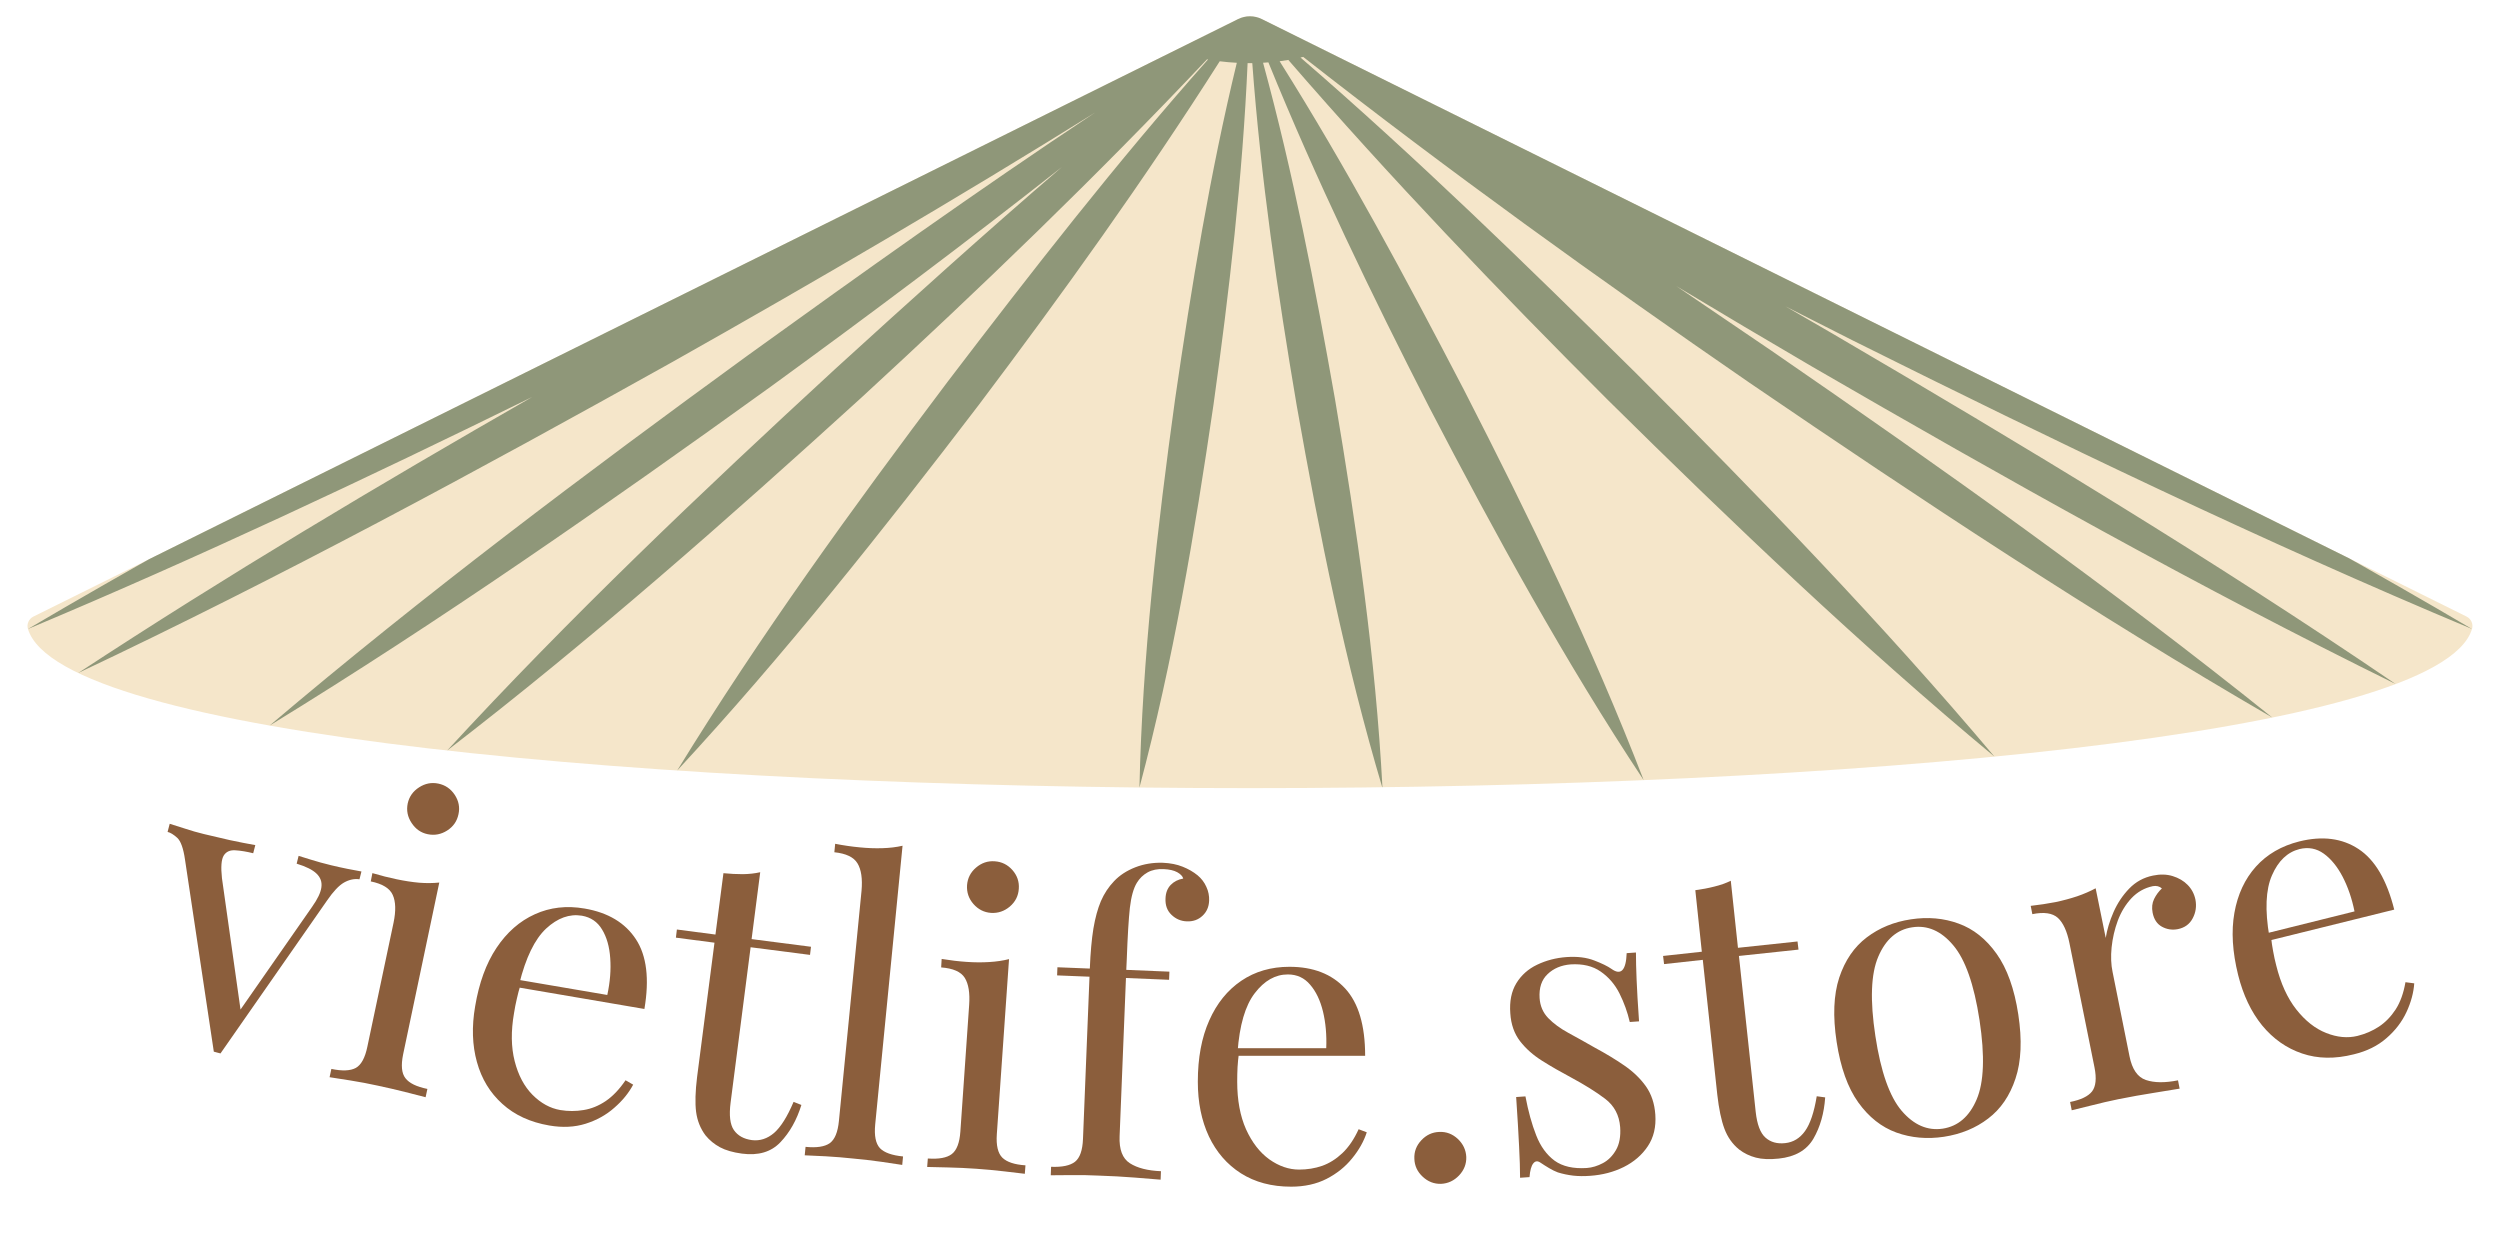
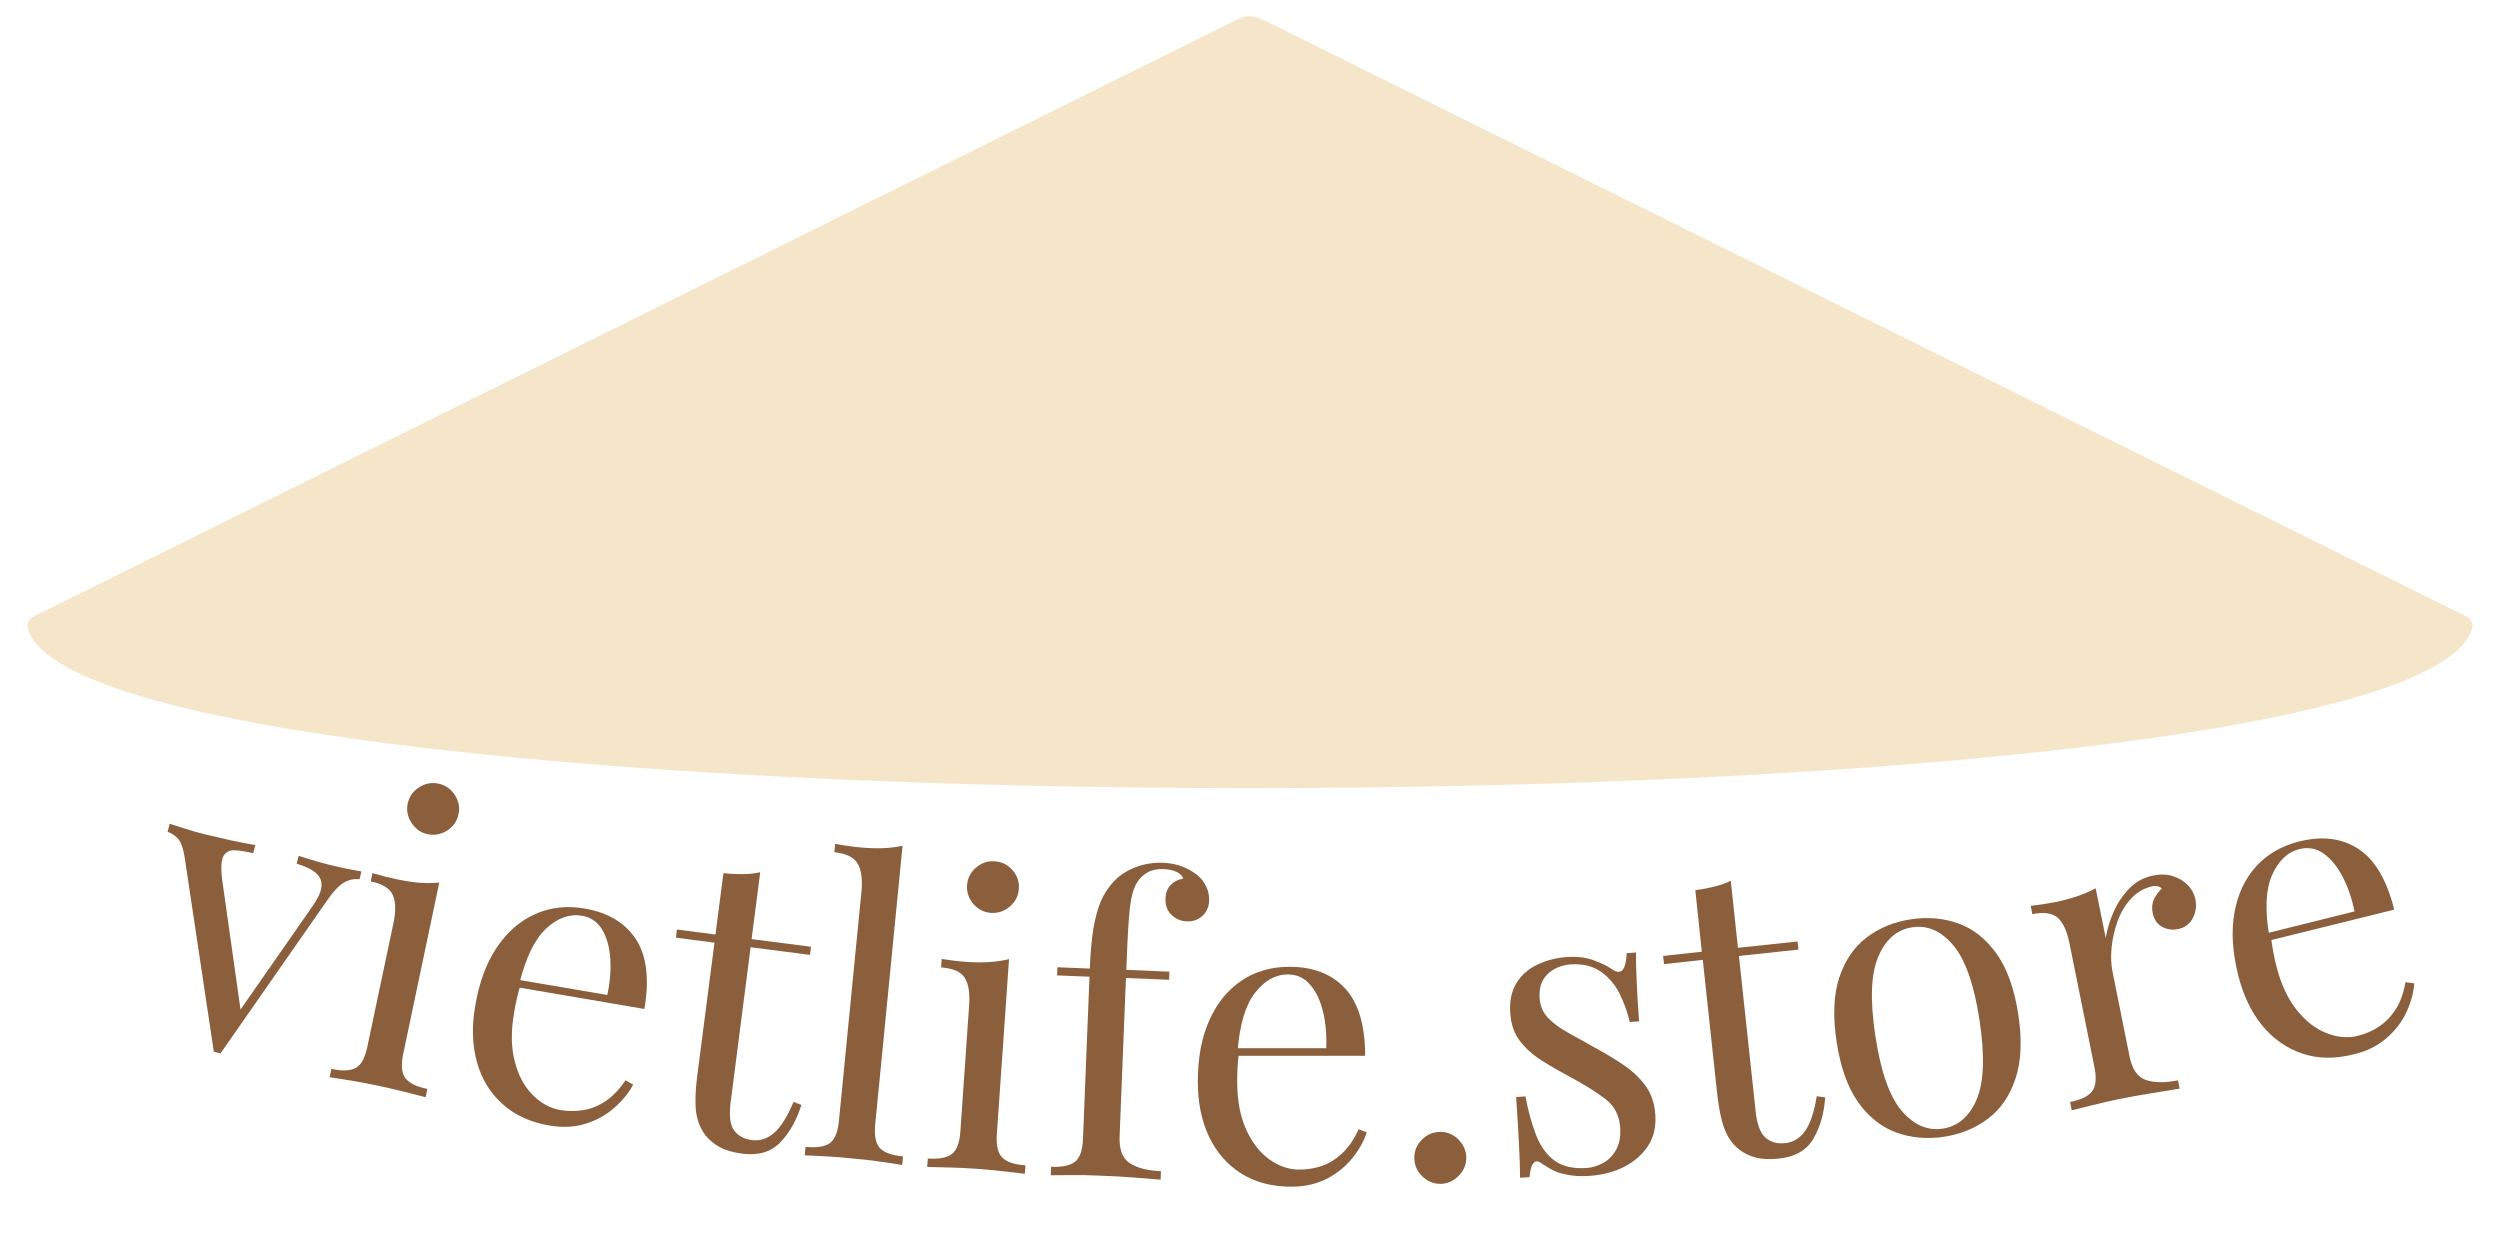
<svg xmlns="http://www.w3.org/2000/svg" version="1.0" preserveAspectRatio="xMidYMid meet" height="160" viewBox="0 0 240 120" zoomAndPan="magnify" width="320">
  <defs>
    <g />
    <clipPath id="00efc39a98">
      <path clip-rule="nonzero" d="M 2.641 1.562 L 237.344 1.562 L 237.344 75.66 L 2.641 75.66 Z M 2.641 1.562" />
    </clipPath>
    <clipPath id="bd6d100a83">
-       <path clip-rule="nonzero" d="M 2.641 1.562 L 237.344 1.562 L 237.344 75.66 L 2.641 75.66 Z M 2.641 1.562" />
-     </clipPath>
+       </clipPath>
    <clipPath id="41f277c232">
      <path clip-rule="nonzero" d="M 118.859 1.832 L 3.211 59.188 C 2.77 59.406 2.539 59.91 2.684 60.383 C 8.844 80.754 231.152 80.754 237.312 60.383 C 237.457 59.91 237.227 59.406 236.785 59.188 L 121.133 1.832 C 120.418 1.477 119.578 1.477 118.859 1.832 Z M 118.859 1.832" />
    </clipPath>
  </defs>
  <g clip-path="url(#00efc39a98)">
    <path fill-rule="nonzero" fill-opacity="1" d="M 118.859 1.832 L 3.211 59.188 C 2.77 59.406 2.539 59.91 2.684 60.383 C 8.844 80.754 231.152 80.754 237.312 60.383 C 237.457 59.91 237.227 59.406 236.785 59.188 L 121.133 1.832 C 120.418 1.477 119.578 1.477 118.859 1.832" fill="#f5e6ca" />
  </g>
  <g clip-path="url(#bd6d100a83)">
    <g clip-path="url(#41f277c232)">
      <path fill-rule="nonzero" fill-opacity="1" d="M 229.988 65.668 C 212.426 53.715 194.223 42.738 175.891 32.008 C 174.398 31.141 172.902 30.273 171.406 29.41 C 173.531 30.492 175.656 31.57 177.781 32.641 C 197.375 42.402 217.109 51.926 237.312 60.383 C 218.445 49.266 199.004 39.16 179.449 29.309 C 162.355 20.785 145.152 12.285 127.621 4.641 C 130.359 3.484 132.105 1.723 132.105 -0.254 C 132.105 -3.742 126.664 0.781 119.949 0.781 C 113.234 0.781 107.793 -3.742 107.793 -0.254 C 107.793 1.715 109.531 3.477 112.254 4.633 C 94.738 12.277 77.547 20.781 60.465 29.309 C 40.941 39.16 21.523 49.266 2.684 60.383 C 19.07 53.512 35.152 45.941 51.102 38.105 C 36.34 46.562 21.727 55.273 7.504 64.609 C 26.941 55.426 45.859 45.188 64.621 34.711 C 78.246 27.031 91.809 19.105 105.113 10.816 C 93.82 18.305 82.77 26.199 71.809 34.102 C 56.156 45.496 40.648 57.125 25.883 69.656 C 42.395 59.535 58.281 48.434 73.992 37.117 C 83.402 30.273 92.762 23.266 101.934 16.039 C 94.551 22.379 87.324 28.91 80.164 35.434 C 67.355 47.227 54.719 59.234 42.922 72.055 C 56.727 61.43 69.805 49.902 82.68 38.184 C 94.039 27.734 105.262 16.941 115.875 5.695 C 115.906 5.703 115.938 5.707 115.969 5.711 C 107.176 15.605 98.984 26.145 90.977 36.641 C 81.855 48.75 72.945 61.043 65.008 73.973 C 75.312 62.84 84.746 50.941 93.945 38.895 C 102.004 28.207 109.898 17.211 117.094 5.883 C 117.629 5.949 118.176 6 118.734 6.027 C 116.164 16.645 114.375 27.559 112.809 38.32 C 111.098 50.684 109.664 63.113 109.387 75.602 C 112.605 63.531 114.691 51.195 116.496 38.844 C 118 28.035 119.289 17.008 119.77 6.059 C 119.828 6.059 119.891 6.059 119.949 6.059 C 120.039 6.059 120.129 6.059 120.219 6.059 C 121.031 17.055 122.648 28.102 124.484 38.93 C 126.668 51.285 129.133 63.625 132.719 75.66 C 132.059 63.117 130.242 50.668 128.156 38.297 C 126.258 27.527 124.145 16.613 121.254 6.023 C 121.426 6.012 121.598 6.004 121.766 5.988 C 126.348 17.242 131.684 28.305 137.199 39.082 C 143.559 51.297 150.18 63.406 157.793 74.895 C 152.836 62.035 146.793 49.629 140.512 37.375 C 134.977 26.75 129.25 16.047 122.844 5.879 C 123.125 5.844 123.406 5.801 123.68 5.754 C 133.449 17.043 143.84 27.898 154.379 38.422 C 166.348 50.242 178.527 61.879 191.469 72.637 C 180.621 59.77 168.906 47.668 157.008 35.777 C 146.57 25.465 135.977 15.133 124.848 5.523 C 124.934 5.504 125.023 5.484 125.109 5.465 C 139.02 16.375 153.441 26.746 167.977 36.762 C 184.383 47.953 200.957 58.922 218.145 68.887 C 202.652 56.453 186.438 44.949 170.086 33.688 C 167.039 31.613 163.984 29.535 160.926 27.465 C 165.277 30.082 169.645 32.668 174.016 35.227 C 192.395 45.875 210.926 56.289 229.988 65.668" fill="#8f9779" />
    </g>
  </g>
  <g fill-opacity="1" fill="#8b5e3c">
    <g transform="translate(11.526, 98.521)">
      <g>
        <path d="M 23.172 -14.859 L 22.984 -14.109 C 22.492 -14.18 22 -14.078 21.5 -13.797 C 21.008 -13.516 20.469 -12.941 19.875 -12.078 L 9.641 2.609 C 9.535 2.578 9.438 2.551 9.344 2.531 C 9.25 2.508 9.133 2.477 9 2.438 L 6.234 -16 C 6.078 -17.082 5.828 -17.781 5.484 -18.094 C 5.141 -18.406 4.832 -18.594 4.562 -18.656 L 4.766 -19.438 C 5.266 -19.289 5.773 -19.129 6.297 -18.953 C 6.828 -18.773 7.41 -18.609 8.047 -18.453 C 8.816 -18.266 9.641 -18.07 10.516 -17.875 C 11.398 -17.688 12.223 -17.523 12.984 -17.391 L 12.781 -16.609 C 12.156 -16.766 11.586 -16.859 11.078 -16.891 C 10.566 -16.93 10.191 -16.766 9.953 -16.391 C 9.723 -16.016 9.664 -15.289 9.781 -14.219 L 11.594 -1.391 L 11.328 -1.266 L 18.438 -11.469 C 18.969 -12.219 19.266 -12.844 19.328 -13.344 C 19.398 -13.852 19.242 -14.289 18.859 -14.656 C 18.484 -15.02 17.848 -15.336 16.953 -15.609 L 17.141 -16.359 C 17.586 -16.223 17.973 -16.102 18.297 -16 C 18.629 -15.906 18.945 -15.812 19.25 -15.719 C 19.562 -15.633 19.906 -15.547 20.281 -15.453 C 20.852 -15.316 21.375 -15.203 21.844 -15.109 C 22.312 -15.016 22.754 -14.93 23.172 -14.859 Z M 23.172 -14.859" />
      </g>
    </g>
  </g>
  <g fill-opacity="1" fill="#8b5e3c">
    <g transform="translate(30.546, 103.178)">
      <g>
        <path d="M 11.531 -27.953 C 12.195 -27.816 12.723 -27.457 13.109 -26.875 C 13.492 -26.289 13.613 -25.672 13.469 -25.016 C 13.332 -24.348 12.973 -23.828 12.391 -23.453 C 11.805 -23.078 11.18 -22.957 10.516 -23.094 C 9.867 -23.227 9.352 -23.586 8.969 -24.172 C 8.582 -24.754 8.457 -25.379 8.594 -26.047 C 8.738 -26.703 9.102 -27.219 9.688 -27.594 C 10.27 -27.969 10.883 -28.086 11.531 -27.953 Z M 11.625 -18.453 L 8.156 -1.969 C 7.938 -0.906 8.008 -0.141 8.375 0.328 C 8.738 0.805 9.441 1.148 10.484 1.359 L 10.312 2.156 C 9.883 2.051 9.234 1.883 8.359 1.656 C 7.492 1.438 6.617 1.234 5.734 1.047 C 4.879 0.859 4 0.691 3.094 0.547 C 2.195 0.398 1.531 0.297 1.094 0.234 L 1.266 -0.562 C 2.305 -0.344 3.086 -0.375 3.609 -0.656 C 4.129 -0.945 4.5 -1.625 4.719 -2.688 L 7.234 -14.594 C 7.473 -15.738 7.445 -16.629 7.156 -17.266 C 6.875 -17.898 6.172 -18.332 5.047 -18.562 L 5.203 -19.359 C 6.016 -19.117 6.797 -18.922 7.547 -18.766 C 8.297 -18.609 9.008 -18.5 9.688 -18.438 C 10.375 -18.383 11.02 -18.391 11.625 -18.453 Z M 11.625 -18.453" />
      </g>
    </g>
  </g>
  <g fill-opacity="1" fill="#8b5e3c">
    <g transform="translate(42.254, 105.705)">
      <g>
        <path d="M 13.875 -18.484 C 16.125 -18.098 17.766 -17.113 18.797 -15.531 C 19.828 -13.957 20.098 -11.727 19.609 -8.844 L 6.078 -11.156 L 6.156 -11.875 L 16.047 -10.188 C 16.316 -11.438 16.41 -12.613 16.328 -13.719 C 16.254 -14.82 15.992 -15.738 15.547 -16.469 C 15.109 -17.207 14.461 -17.648 13.609 -17.797 C 12.422 -17.992 11.273 -17.582 10.172 -16.562 C 9.078 -15.539 8.219 -13.77 7.594 -11.25 L 7.688 -11.062 C 7.57 -10.688 7.461 -10.27 7.359 -9.812 C 7.254 -9.363 7.164 -8.91 7.094 -8.453 C 6.789 -6.711 6.812 -5.172 7.156 -3.828 C 7.5 -2.484 8.07 -1.406 8.875 -0.594 C 9.676 0.207 10.562 0.691 11.531 0.859 C 12.289 0.984 13.035 0.984 13.766 0.859 C 14.504 0.742 15.211 0.457 15.891 0 C 16.578 -0.469 17.211 -1.133 17.797 -2 L 18.531 -1.578 C 18.102 -0.773 17.5 -0.035 16.719 0.641 C 15.945 1.328 15.031 1.836 13.969 2.172 C 12.914 2.504 11.754 2.562 10.484 2.344 C 8.648 2.031 7.145 1.336 5.969 0.266 C 4.789 -0.797 3.977 -2.133 3.531 -3.75 C 3.082 -5.363 3.023 -7.145 3.359 -9.094 C 3.734 -11.344 4.414 -13.211 5.406 -14.703 C 6.406 -16.203 7.633 -17.281 9.094 -17.938 C 10.551 -18.602 12.145 -18.785 13.875 -18.484 Z M 13.875 -18.484" />
      </g>
    </g>
  </g>
  <g fill-opacity="1" fill="#8b5e3c">
    <g transform="translate(62.278, 109.045)">
      <g>
        <path d="M 10.703 -25.312 L 9.875 -18.891 L 15.578 -18.156 L 15.484 -17.375 L 9.781 -18.109 L 7.859 -3.188 C 7.703 -1.977 7.805 -1.102 8.172 -0.562 C 8.547 -0.02 9.125 0.301 9.906 0.406 C 10.676 0.5 11.383 0.27 12.031 -0.281 C 12.676 -0.844 13.301 -1.836 13.906 -3.266 L 14.656 -2.969 C 14.207 -1.52 13.535 -0.328 12.641 0.609 C 11.754 1.547 10.523 1.91 8.953 1.703 C 8.086 1.586 7.383 1.383 6.844 1.094 C 6.301 0.801 5.836 0.422 5.453 -0.047 C 4.961 -0.703 4.66 -1.457 4.547 -2.312 C 4.441 -3.164 4.473 -4.273 4.641 -5.641 L 6.312 -18.547 L 2.609 -19.031 L 2.703 -19.812 L 6.406 -19.328 L 7.172 -25.219 C 7.805 -25.156 8.426 -25.125 9.031 -25.125 C 9.633 -25.133 10.191 -25.195 10.703 -25.312 Z M 10.703 -25.312" />
      </g>
    </g>
  </g>
  <g fill-opacity="1" fill="#8b5e3c">
    <g transform="translate(76.395, 110.832)">
      <g>
        <path d="M 10.25 -29.641 L 7.625 -2.891 C 7.52 -1.805 7.672 -1.047 8.078 -0.609 C 8.492 -0.18 9.234 0.082 10.297 0.188 L 10.219 1 C 9.781 0.938 9.117 0.836 8.234 0.703 C 7.348 0.578 6.453 0.473 5.547 0.391 C 4.672 0.297 3.781 0.223 2.875 0.172 C 1.969 0.129 1.297 0.098 0.859 0.078 L 0.938 -0.734 C 1.988 -0.629 2.758 -0.742 3.25 -1.078 C 3.738 -1.422 4.035 -2.133 4.141 -3.219 L 6.312 -25.312 C 6.414 -26.477 6.285 -27.359 5.922 -27.953 C 5.566 -28.547 4.828 -28.898 3.703 -29.016 L 3.781 -29.828 C 4.582 -29.672 5.375 -29.555 6.156 -29.484 C 6.906 -29.41 7.625 -29.383 8.312 -29.406 C 9.008 -29.426 9.656 -29.504 10.25 -29.641 Z M 10.25 -29.641" />
      </g>
    </g>
  </g>
  <g fill-opacity="1" fill="#8b5e3c">
    <g transform="translate(87.883, 111.95)">
      <g>
        <path d="M 7.609 -29.266 C 8.285 -29.223 8.852 -28.941 9.312 -28.422 C 9.77 -27.898 9.973 -27.301 9.922 -26.625 C 9.879 -25.945 9.594 -25.379 9.062 -24.922 C 8.531 -24.473 7.926 -24.27 7.25 -24.312 C 6.582 -24.363 6.02 -24.648 5.562 -25.172 C 5.113 -25.691 4.91 -26.289 4.953 -26.969 C 5.004 -27.645 5.289 -28.207 5.812 -28.656 C 6.344 -29.113 6.941 -29.316 7.609 -29.266 Z M 8.984 -19.875 L 7.812 -3.062 C 7.738 -1.988 7.914 -1.238 8.344 -0.812 C 8.77 -0.395 9.508 -0.148 10.562 -0.078 L 10.5 0.734 C 10.062 0.68 9.398 0.602 8.516 0.5 C 7.629 0.395 6.734 0.312 5.828 0.25 C 4.953 0.188 4.055 0.145 3.141 0.125 C 2.234 0.102 1.562 0.086 1.125 0.078 L 1.188 -0.734 C 2.25 -0.66 3.016 -0.801 3.484 -1.156 C 3.961 -1.52 4.238 -2.238 4.312 -3.312 L 5.156 -15.469 C 5.238 -16.625 5.098 -17.492 4.734 -18.078 C 4.367 -18.66 3.613 -18.992 2.469 -19.078 L 2.516 -19.891 C 3.348 -19.754 4.145 -19.66 4.906 -19.609 C 5.664 -19.555 6.391 -19.551 7.078 -19.594 C 7.766 -19.633 8.398 -19.727 8.984 -19.875 Z M 8.984 -19.875" />
      </g>
    </g>
  </g>
  <g fill-opacity="1" fill="#8b5e3c">
    <g transform="translate(99.701, 112.779)">
      <g>
        <path d="M 11.938 -29.953 C 12.656 -29.922 13.285 -29.797 13.828 -29.578 C 14.379 -29.359 14.859 -29.082 15.266 -28.75 C 15.641 -28.438 15.922 -28.066 16.109 -27.641 C 16.305 -27.223 16.395 -26.781 16.375 -26.312 C 16.352 -25.719 16.141 -25.234 15.734 -24.859 C 15.336 -24.484 14.836 -24.305 14.234 -24.328 C 13.672 -24.348 13.18 -24.555 12.766 -24.953 C 12.348 -25.348 12.156 -25.875 12.188 -26.531 C 12.207 -27.07 12.375 -27.504 12.688 -27.828 C 13 -28.148 13.398 -28.352 13.891 -28.438 C 13.828 -28.664 13.633 -28.867 13.312 -29.047 C 12.988 -29.223 12.555 -29.32 12.016 -29.344 C 11.422 -29.375 10.906 -29.27 10.469 -29.031 C 10.039 -28.789 9.695 -28.457 9.438 -28.031 C 9.113 -27.5 8.891 -26.695 8.766 -25.625 C 8.648 -24.551 8.551 -22.906 8.469 -20.688 L 8.422 -19.672 L 12.562 -19.5 L 12.531 -18.719 L 8.391 -18.891 L 7.781 -3.703 C 7.727 -2.43 8.055 -1.566 8.766 -1.109 C 9.484 -0.648 10.477 -0.395 11.75 -0.344 L 11.719 0.469 C 11.125 0.426 10.285 0.359 9.203 0.266 C 8.117 0.18 6.969 0.117 5.75 0.078 C 4.875 0.035 4 0.02 3.125 0.031 C 2.258 0.039 1.609 0.047 1.172 0.047 L 1.203 -0.766 C 2.266 -0.723 3.031 -0.883 3.5 -1.25 C 3.969 -1.625 4.223 -2.352 4.266 -3.438 L 4.891 -19.016 L 1.781 -19.141 L 1.812 -19.922 L 4.922 -19.797 C 4.984 -21.328 5.098 -22.609 5.266 -23.641 C 5.441 -24.672 5.68 -25.547 5.984 -26.266 C 6.297 -26.992 6.719 -27.633 7.25 -28.188 C 7.781 -28.75 8.457 -29.191 9.281 -29.516 C 10.102 -29.836 10.988 -29.984 11.938 -29.953 Z M 11.938 -29.953" />
      </g>
    </g>
  </g>
  <g fill-opacity="1" fill="#8b5e3c">
    <g transform="translate(113.21, 113.374)">
      <g>
        <path d="M 10.578 -20.562 C 12.859 -20.562 14.641 -19.867 15.922 -18.484 C 17.203 -17.098 17.844 -14.941 17.844 -12.016 L 4.125 -12.016 L 4.078 -12.75 L 14.109 -12.75 C 14.16 -14.02 14.055 -15.191 13.797 -16.266 C 13.535 -17.336 13.125 -18.195 12.562 -18.844 C 12.008 -19.5 11.297 -19.828 10.422 -19.828 C 9.223 -19.828 8.164 -19.227 7.25 -18.031 C 6.332 -16.844 5.781 -14.953 5.594 -12.359 L 5.719 -12.203 C 5.664 -11.816 5.625 -11.391 5.594 -10.922 C 5.57 -10.453 5.562 -9.988 5.562 -9.531 C 5.562 -7.758 5.844 -6.238 6.406 -4.969 C 6.977 -3.707 7.723 -2.742 8.641 -2.078 C 9.566 -1.422 10.52 -1.094 11.5 -1.094 C 12.281 -1.094 13.02 -1.211 13.719 -1.453 C 14.414 -1.703 15.062 -2.109 15.656 -2.672 C 16.258 -3.242 16.781 -4.008 17.219 -4.969 L 18 -4.672 C 17.719 -3.805 17.25 -2.973 16.594 -2.172 C 15.945 -1.367 15.129 -0.711 14.141 -0.203 C 13.16 0.297 12.023 0.547 10.734 0.547 C 8.867 0.547 7.266 0.117 5.922 -0.734 C 4.586 -1.586 3.562 -2.77 2.844 -4.281 C 2.133 -5.801 1.781 -7.551 1.781 -9.531 C 1.781 -11.812 2.145 -13.77 2.875 -15.406 C 3.602 -17.051 4.629 -18.32 5.953 -19.219 C 7.273 -20.113 8.816 -20.562 10.578 -20.562 Z M 10.578 -20.562" />
      </g>
    </g>
  </g>
  <g fill-opacity="1" fill="#8b5e3c">
    <g transform="translate(133.435, 113.274)">
      <g>
        <path d="M 4.734 -4.609 C 5.41 -4.641 6.004 -4.414 6.516 -3.938 C 7.023 -3.457 7.297 -2.879 7.328 -2.203 C 7.348 -1.535 7.117 -0.945 6.641 -0.438 C 6.16 0.07 5.582 0.344 4.906 0.375 C 4.238 0.395 3.648 0.164 3.141 -0.312 C 2.629 -0.789 2.363 -1.363 2.344 -2.031 C 2.312 -2.707 2.535 -3.301 3.016 -3.812 C 3.492 -4.32 4.066 -4.586 4.734 -4.609 Z M 4.734 -4.609" />
      </g>
    </g>
  </g>
  <g fill-opacity="1" fill="#8b5e3c">
    <g transform="translate(143.739, 112.956)">
      <g>
        <path d="M 6.656 -21.078 C 7.688 -21.148 8.57 -21.039 9.312 -20.75 C 10.051 -20.469 10.602 -20.195 10.969 -19.938 C 11.875 -19.289 12.359 -19.797 12.422 -21.453 L 13.312 -21.516 C 13.312 -20.773 13.332 -19.906 13.375 -18.906 C 13.414 -17.906 13.492 -16.57 13.609 -14.906 L 12.719 -14.844 C 12.5 -15.789 12.172 -16.703 11.734 -17.578 C 11.297 -18.453 10.691 -19.156 9.922 -19.688 C 9.16 -20.219 8.203 -20.445 7.047 -20.375 C 6.141 -20.301 5.398 -19.988 4.828 -19.438 C 4.254 -18.895 4 -18.129 4.062 -17.141 C 4.113 -16.379 4.391 -15.738 4.891 -15.219 C 5.398 -14.695 6.047 -14.223 6.828 -13.797 C 7.617 -13.367 8.469 -12.895 9.375 -12.375 C 10.406 -11.82 11.344 -11.254 12.188 -10.672 C 13.039 -10.086 13.734 -9.422 14.266 -8.672 C 14.797 -7.922 15.098 -7.016 15.172 -5.953 C 15.254 -4.773 15.016 -3.766 14.453 -2.922 C 13.891 -2.078 13.117 -1.41 12.141 -0.922 C 11.172 -0.441 10.098 -0.16 8.922 -0.078 C 8.348 -0.035 7.805 -0.039 7.297 -0.094 C 6.785 -0.156 6.289 -0.258 5.812 -0.406 C 5.539 -0.508 5.266 -0.645 4.984 -0.812 C 4.703 -0.977 4.422 -1.156 4.141 -1.344 C 3.867 -1.531 3.641 -1.504 3.453 -1.266 C 3.266 -1.035 3.145 -0.598 3.094 0.047 L 2.188 0.109 C 2.188 -0.711 2.156 -1.719 2.094 -2.906 C 2.039 -4.094 1.945 -5.672 1.812 -7.641 L 2.703 -7.703 C 2.973 -6.273 3.316 -5.031 3.734 -3.969 C 4.148 -2.906 4.738 -2.094 5.5 -1.531 C 6.27 -0.977 7.301 -0.742 8.594 -0.828 C 9.113 -0.867 9.629 -1.023 10.141 -1.297 C 10.648 -1.566 11.066 -1.984 11.391 -2.547 C 11.723 -3.117 11.859 -3.852 11.797 -4.75 C 11.711 -5.895 11.234 -6.801 10.359 -7.469 C 9.484 -8.133 8.383 -8.82 7.062 -9.531 C 6.082 -10.051 5.16 -10.582 4.297 -11.125 C 3.441 -11.664 2.738 -12.289 2.188 -13 C 1.633 -13.719 1.32 -14.609 1.25 -15.672 C 1.164 -16.828 1.359 -17.789 1.828 -18.562 C 2.305 -19.344 2.973 -19.938 3.828 -20.344 C 4.691 -20.758 5.633 -21.004 6.656 -21.078 Z M 6.656 -21.078" />
      </g>
    </g>
  </g>
  <g fill-opacity="1" fill="#8b5e3c">
    <g transform="translate(161.656, 111.662)">
      <g>
        <path d="M 4.5 -27.109 L 5.188 -20.672 L 10.906 -21.281 L 11 -20.5 L 5.281 -19.891 L 6.891 -4.922 C 7.023 -3.711 7.336 -2.891 7.828 -2.453 C 8.316 -2.016 8.945 -1.836 9.719 -1.922 C 10.5 -2.004 11.133 -2.391 11.625 -3.078 C 12.125 -3.773 12.5 -4.891 12.75 -6.422 L 13.562 -6.312 C 13.457 -4.789 13.082 -3.473 12.438 -2.359 C 11.789 -1.242 10.68 -0.602 9.109 -0.438 C 8.234 -0.344 7.5 -0.375 6.906 -0.531 C 6.312 -0.688 5.773 -0.945 5.297 -1.312 C 4.66 -1.832 4.191 -2.492 3.891 -3.297 C 3.586 -4.109 3.359 -5.203 3.203 -6.578 L 1.812 -19.516 L -1.906 -19.109 L -2 -19.891 L 1.719 -20.297 L 1.094 -26.203 C 1.719 -26.285 2.32 -26.398 2.906 -26.547 C 3.5 -26.691 4.031 -26.879 4.5 -27.109 Z M 4.5 -27.109" />
      </g>
    </g>
  </g>
  <g fill-opacity="1" fill="#8b5e3c">
    <g transform="translate(176.005, 110.178)">
      <g>
        <path d="M 7.438 -21.922 C 9.07 -22.172 10.598 -22.035 12.016 -21.516 C 13.441 -21.004 14.66 -20.035 15.672 -18.609 C 16.68 -17.191 17.375 -15.254 17.75 -12.797 C 18.125 -10.336 18.035 -8.285 17.484 -6.641 C 16.941 -4.992 16.066 -3.711 14.859 -2.797 C 13.66 -1.879 12.242 -1.297 10.609 -1.047 C 8.992 -0.805 7.473 -0.941 6.047 -1.453 C 4.617 -1.973 3.398 -2.938 2.391 -4.344 C 1.379 -5.758 0.688 -7.695 0.312 -10.156 C -0.062 -12.613 0.02 -14.672 0.562 -16.328 C 1.113 -17.984 1.992 -19.27 3.203 -20.188 C 4.41 -21.102 5.82 -21.68 7.438 -21.922 Z M 7.562 -21.156 C 6.102 -20.938 5.02 -20 4.312 -18.344 C 3.602 -16.695 3.508 -14.156 4.031 -10.719 C 4.551 -7.289 5.395 -4.895 6.562 -3.531 C 7.727 -2.176 9.039 -1.609 10.5 -1.828 C 11.969 -2.055 13.051 -2.988 13.75 -4.625 C 14.457 -6.27 14.551 -8.805 14.031 -12.234 C 13.508 -15.672 12.664 -18.07 11.5 -19.438 C 10.344 -20.812 9.031 -21.383 7.562 -21.156 Z M 7.562 -21.156" />
      </g>
    </g>
  </g>
  <g fill-opacity="1" fill="#8b5e3c">
    <g transform="translate(197.776, 106.806)">
      <g>
        <path d="M 8.906 -22.75 C 9.594 -22.895 10.223 -22.879 10.797 -22.703 C 11.379 -22.523 11.859 -22.242 12.234 -21.859 C 12.617 -21.473 12.867 -21.004 12.984 -20.453 C 13.109 -19.805 13.02 -19.203 12.719 -18.641 C 12.426 -18.086 11.953 -17.742 11.297 -17.609 C 10.754 -17.504 10.242 -17.582 9.766 -17.844 C 9.297 -18.102 9 -18.551 8.875 -19.188 C 8.781 -19.676 8.828 -20.113 9.016 -20.5 C 9.211 -20.895 9.461 -21.234 9.766 -21.516 C 9.535 -21.723 9.242 -21.797 8.891 -21.734 C 8.098 -21.566 7.414 -21.18 6.844 -20.578 C 6.281 -19.973 5.844 -19.254 5.531 -18.422 C 5.227 -17.598 5.031 -16.742 4.938 -15.859 C 4.852 -14.984 4.883 -14.195 5.031 -13.5 L 6.656 -5.406 C 6.906 -4.156 7.43 -3.395 8.234 -3.125 C 9.047 -2.852 10.07 -2.844 11.312 -3.094 L 11.469 -2.297 C 10.883 -2.203 10.055 -2.066 8.984 -1.891 C 7.91 -1.723 6.773 -1.52 5.578 -1.281 C 4.711 -1.102 3.859 -0.906 3.016 -0.688 C 2.172 -0.477 1.535 -0.32 1.109 -0.219 L 0.953 -1.016 C 1.992 -1.223 2.695 -1.562 3.062 -2.031 C 3.426 -2.508 3.504 -3.273 3.297 -4.328 L 0.891 -16.266 C 0.66 -17.41 0.289 -18.219 -0.219 -18.688 C -0.738 -19.156 -1.555 -19.273 -2.672 -19.047 L -2.828 -19.844 C -2.004 -19.938 -1.211 -20.055 -0.453 -20.203 C 0.285 -20.359 0.984 -20.547 1.641 -20.766 C 2.297 -20.992 2.883 -21.25 3.406 -21.531 L 4.375 -16.766 C 4.5 -17.566 4.75 -18.395 5.125 -19.25 C 5.5 -20.102 6 -20.852 6.625 -21.5 C 7.258 -22.156 8.02 -22.57 8.906 -22.75 Z M 8.906 -22.75" />
      </g>
    </g>
  </g>
  <g fill-opacity="1" fill="#8b5e3c">
    <g transform="translate(215.424, 103.276)">
      <g>
        <path d="M 5.312 -22.5 C 7.531 -23.051 9.426 -22.805 11 -21.766 C 12.57 -20.734 13.711 -18.797 14.422 -15.953 L 1.109 -12.656 L 0.875 -13.359 L 10.609 -15.781 C 10.359 -17.02 9.977 -18.129 9.469 -19.109 C 8.957 -20.086 8.352 -20.828 7.656 -21.328 C 6.957 -21.828 6.18 -21.973 5.328 -21.766 C 4.172 -21.473 3.289 -20.633 2.688 -19.25 C 2.082 -17.875 2 -15.906 2.438 -13.344 L 2.609 -13.219 C 2.648 -12.832 2.711 -12.41 2.797 -11.953 C 2.879 -11.492 2.977 -11.039 3.094 -10.594 C 3.52 -8.875 4.16 -7.469 5.016 -6.375 C 5.879 -5.281 6.836 -4.523 7.891 -4.109 C 8.941 -3.691 9.941 -3.598 10.891 -3.828 C 11.648 -4.016 12.336 -4.312 12.953 -4.719 C 13.578 -5.133 14.113 -5.688 14.562 -6.375 C 15.008 -7.07 15.32 -7.941 15.5 -8.984 L 16.344 -8.875 C 16.281 -7.969 16.031 -7.047 15.594 -6.109 C 15.156 -5.172 14.516 -4.336 13.672 -3.609 C 12.836 -2.879 11.797 -2.363 10.547 -2.062 C 8.734 -1.602 7.078 -1.629 5.578 -2.141 C 4.078 -2.648 2.797 -3.551 1.734 -4.844 C 0.68 -6.145 -0.082 -7.754 -0.562 -9.672 C -1.113 -11.891 -1.234 -13.879 -0.922 -15.641 C -0.609 -17.41 0.078 -18.891 1.141 -20.078 C 2.211 -21.266 3.602 -22.07 5.312 -22.5 Z M 5.312 -22.5" />
      </g>
    </g>
  </g>
</svg>